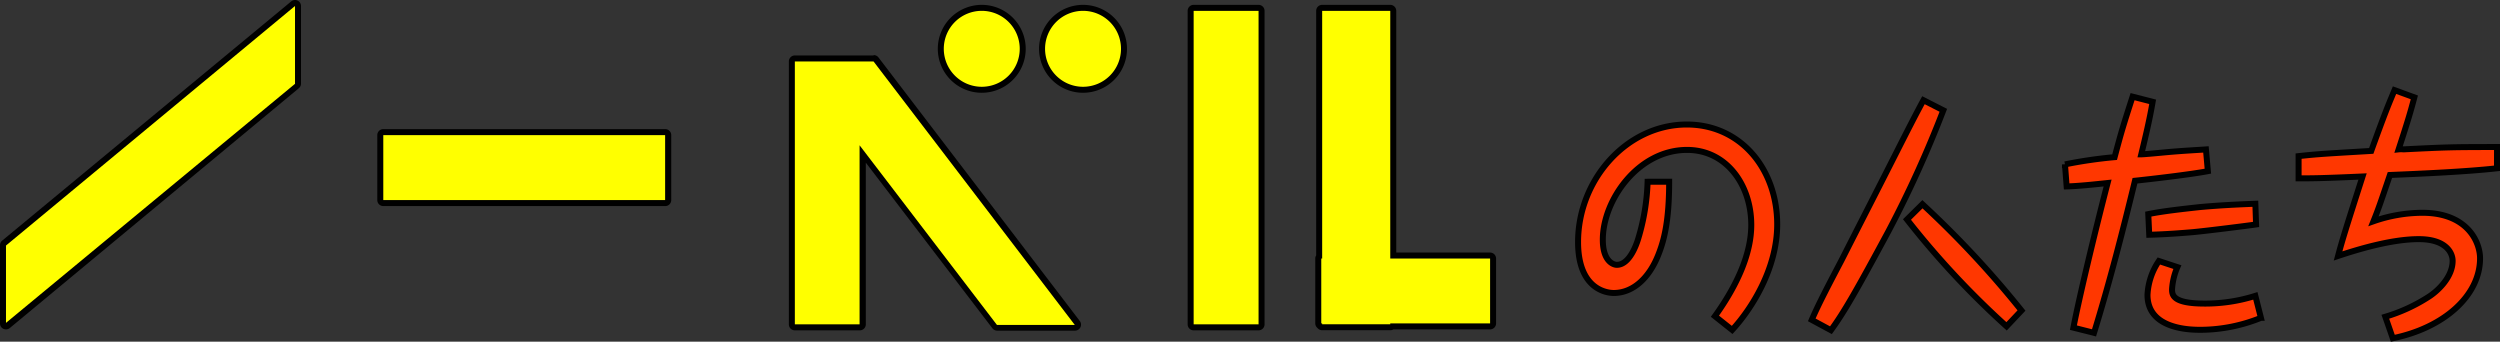
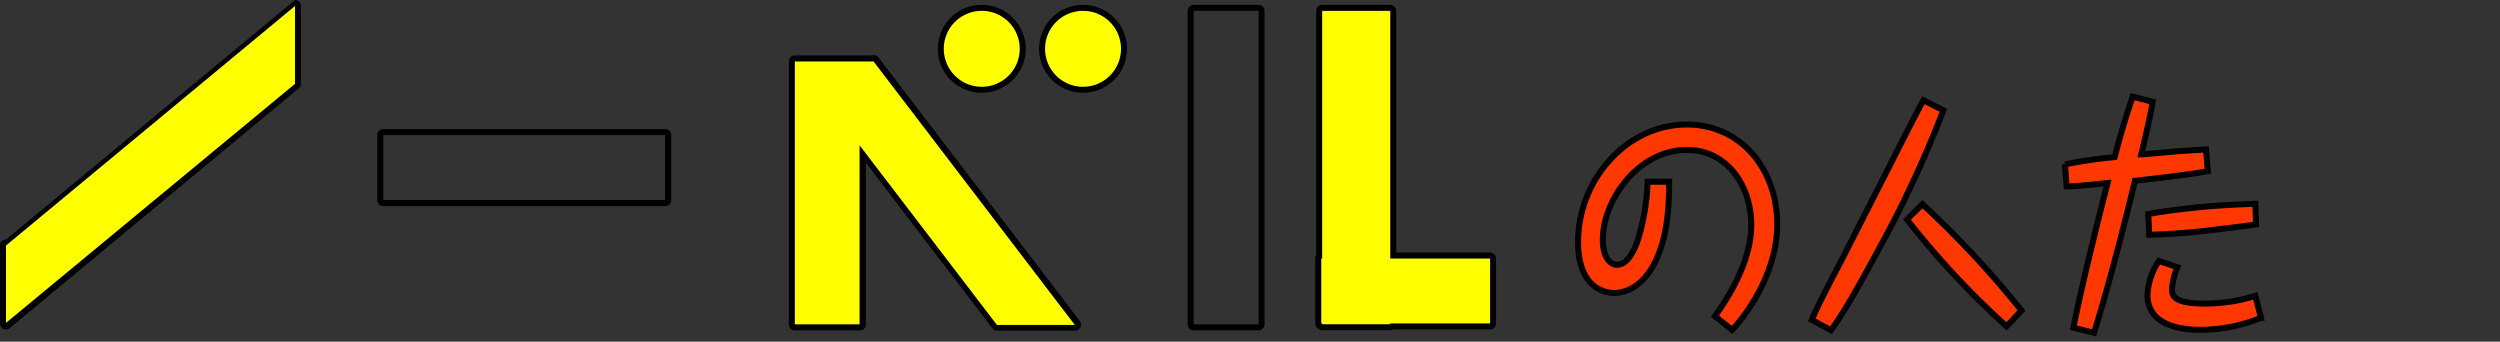
<svg xmlns="http://www.w3.org/2000/svg" viewBox="0 0 417.44 57.05">
  <rect x="0" y="0" width="417.44" height="57.05" fill="#333333" stroke="none" />
  <defs>
    <style>.cls-1{fill:#ff0;}.cls-2{fill:#ff3700;stroke:#000;stroke-miterlimit:10;}</style>
  </defs>
  <title>maruwakari_title2</title>
  <g id="レイヤー_2" data-name="レイヤー 2">
    <g id="レイヤー_1-2" data-name="レイヤー 1">
-       <rect class="cls-1" x="63.48" y="22.06" width="48.07" height="11.85" rx="0.5" />
      <path d="M111.06,22.56V33.41H64V22.56h47.08m0-1H64a1,1,0,0,0-1,1V33.41a1,1,0,0,0,1,1h47.08a1,1,0,0,0,1-1V22.56a1,1,0,0,0-1-1Z" />
      <path class="cls-1" d="M220.77,54.66a.82.82,0,0,1-.65-.64V43.17a.49.49,0,0,1,.15-.35v-41a.5.5,0,0,1,.5-.5h11.37a.5.5,0,0,1,.5.5V42.67h16.17a.5.5,0,0,1,.5.5V54a.51.51,0,0,1-.5.5H232.5a.51.51,0,0,1-.36.14Z" />
      <path d="M232.14,1.81V43.17h16.67V54H232.14v.14H220.77V54h-.15V43.17h.15V1.81h11.37m0-1H220.77a1,1,0,0,0-1,1V42.65a.93.93,0,0,0-.15.52V54a1,1,0,0,0,.37.77,1,1,0,0,0,.78.37h11.37a1,1,0,0,0,.52-.14h16.15a1,1,0,0,0,1-1V43.17a1,1,0,0,0-1-1H233.14V1.81a1,1,0,0,0-1-1Z" />
-       <rect class="cls-1" x="198.81" y="1.31" width="11.85" height="53.36" rx="0.5" />
      <path d="M210.15,1.81V54.16H199.31V1.81h10.84m0-1H199.31a1,1,0,0,0-1,1V54.16a1,1,0,0,0,1,1h10.84a1,1,0,0,0,1-1V1.81a1,1,0,0,0-1-1Z" />
      <path class="cls-1" d="M163.93,15a6.84,6.84,0,1,1,6.84-6.84A6.85,6.85,0,0,1,163.93,15Z" />
      <path d="M163.93,1.81a6.34,6.34,0,1,1-6.34,6.34,6.34,6.34,0,0,1,6.34-6.34m0-1a7.34,7.34,0,1,0,7.34,7.34A7.34,7.34,0,0,0,163.93.81Z" />
      <path class="cls-1" d="M180.84,15a6.84,6.84,0,1,1,6.84-6.84A6.85,6.85,0,0,1,180.84,15Z" />
      <path d="M180.84,1.81a6.34,6.34,0,1,1-6.34,6.34,6.34,6.34,0,0,1,6.34-6.34m0-1a7.34,7.34,0,1,0,7.34,7.34A7.34,7.34,0,0,0,180.84.81Z" />
      <path class="cls-1" d="M1,54.41a.49.49,0,0,1-.21,0,.51.51,0,0,1-.29-.46V41a.49.49,0,0,1,.18-.38L49,.61A.51.51,0,0,1,49.26.5a.54.54,0,0,1,.22.05.5.5,0,0,1,.28.45V14a.5.5,0,0,1-.18.39L1.32,54.3A.54.54,0,0,1,1,54.41Z" />
-       <path d="M49.26,1V14L1,53.91V41L49.26,1m0-1a1,1,0,0,0-.63.23L.36,40.18A1,1,0,0,0,0,41v13a1,1,0,0,0,.57.91,1.11,1.11,0,0,0,.43.09,1,1,0,0,0,.64-.23L49.9,14.73a1,1,0,0,0,.36-.77V1a1,1,0,0,0-.57-.9.94.94,0,0,0-.43-.1Z" />
+       <path d="M49.26,1V14L1,53.91V41m0-1a1,1,0,0,0-.63.23L.36,40.18A1,1,0,0,0,0,41v13a1,1,0,0,0,.57.91,1.11,1.11,0,0,0,.43.09,1,1,0,0,0,.64-.23L49.9,14.73a1,1,0,0,0,.36-.77V1a1,1,0,0,0-.57-.9.94.94,0,0,0-.43-.1Z" />
      <path class="cls-1" d="M166.51,54.73a.48.48,0,0,1-.4-.2l-22-28.82V54.16a.5.5,0,0,1-.5.5H132.72a.5.5,0,0,1-.5-.5V10.26a.51.51,0,0,1,.5-.5h13.14a.5.5,0,0,1,.39.2l33.62,44a.5.5,0,0,1-.4.8Z" />
      <path d="M145.86,10.26l33.61,44h-13l-22.94-30V54.16H132.72V10.26h13.14m0-1H132.72a1,1,0,0,0-1,1v43.9a1,1,0,0,0,1,1h10.85a1,1,0,0,0,1-1v-27l21.14,27.66a1,1,0,0,0,.8.39h13a1,1,0,0,0,.89-.56,1,1,0,0,0-.1-1.05l-33.61-44a1,1,0,0,0-.79-.4Z" />
      <path class="cls-2" d="M278.71,30.34c0,6.44-.81,9.72-1.82,12.23-1.5,3.8-4.17,6.35-7.44,6.35-.81,0-5.95-.31-5.95-8.51,0-10.41,8.13-19.62,18.16-19.62,9,0,15.09,7.43,15.09,16.68,0,7.39-4.29,14.12-7.52,17.62l-2.88-2.29c3.85-5.35,6.07-10.58,6.07-15.24,0-6.7-4.16-12.53-10.72-12.53-8.17,0-14.07,8.38-14.07,15,0,3.58,1.74,4.19,2.34,4.19,2.15,0,3.32-3.5,3.6-4.45a36.52,36.52,0,0,0,1.54-9.42Z" />
      <path class="cls-2" d="M324.49,18.42a187.23,187.23,0,0,1-9.18,20.22c-5.3,9.84-7.41,13.52-9.59,16.5l-3.2-1.73c1.14-2.68,3.2-6.57,4.94-9.89,4.57-9,5.06-9.9,9.26-18.19,1.46-2.89,3.36-6.61,4.45-8.6Zm10.56,36.07a141.91,141.91,0,0,1-16.63-17.84L321,34.1a162.22,162.22,0,0,1,16.54,17.75Z" />
      <path class="cls-2" d="M359.44,17c-.49,2.89-1.17,5.75-1.9,8.77.44,0,2.79-.22,4.16-.35,2.92-.26,4.74-.34,6.64-.47l.32,3.63c-2.91.56-9.67,1.34-12.17,1.6-2.07,8.51-4.25,17-6.84,25.4l-3.44-.87c.93-4.84,3.48-15.55,5.71-24.15-2.07.22-4.86.52-6.84.57l-.28-3.68a75.61,75.61,0,0,1,8.29-1.21c1.09-4.1,1.37-5.05,3-10.1Zm4.13,27.6a11.08,11.08,0,0,0-.89,3.68c0,1,.12,2.41,5.46,2.41a27.76,27.76,0,0,0,8.45-1.29l.93,3.67a27.07,27.07,0,0,1-10,2c-1.62,0-8.94,0-8.94-5.83a11,11,0,0,1,1.9-5.66Zm13.14-7.12c-1.45.21-8.33,1.08-10.64,1.29-1.57.13-4.2.35-7.2.43l-.16-3.45c2.59-.52,5.87-.87,8.58-1.17,3.72-.34,7-.47,9.3-.56Z" />
-       <path class="cls-2" d="M403.14,16.26c-.64,2.42-1,3.67-2.63,8.68a3.87,3.87,0,0,1,.81,0c7.08-.35,7.89-.39,15.62-.39V28.1c-5,.56-12.54.9-17.88,1.12-1.7,5-1.9,5.61-2.75,7.73a25,25,0,0,1,8.17-1.42c7.52,0,9.63,4.88,9.63,7.6,0,6.26-6.07,11.62-14.57,13.35l-1.25-3.59a27.94,27.94,0,0,0,7.24-3.33c1.58-1,4-3.32,4-6,0-1.26-1-3.63-5.66-3.63s-10.48,1.81-13.47,2.81c.77-2.9,1.38-4.8,4.09-13.27-6.92.31-8.5.31-10.68.31V26.07c3.56-.39,5-.44,12.13-.87,2.43-6.74,3-8,3.89-10.15Z" />
    </g>
  </g>
</svg>